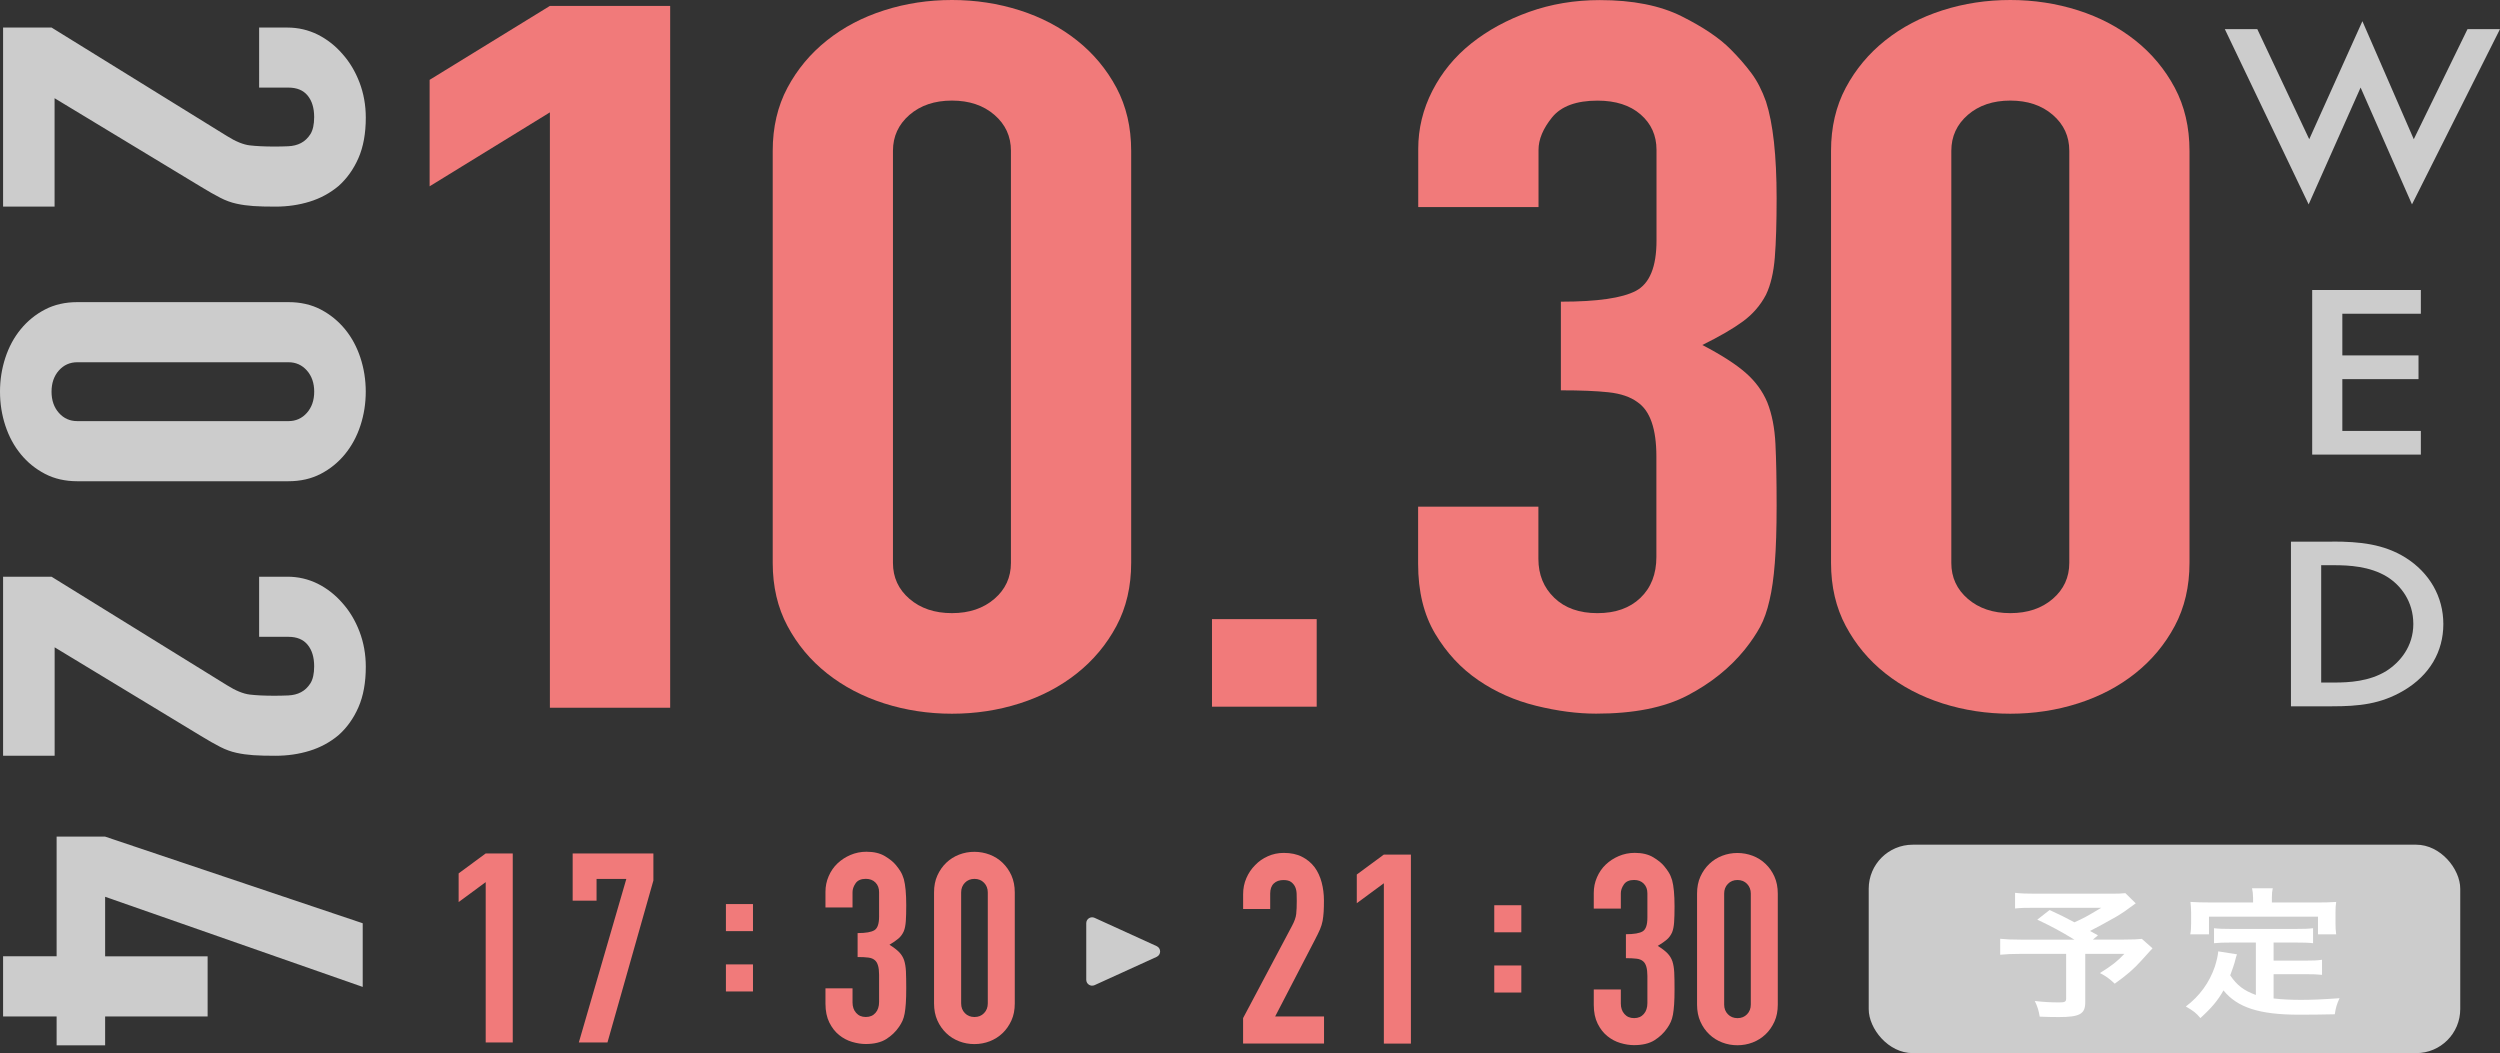
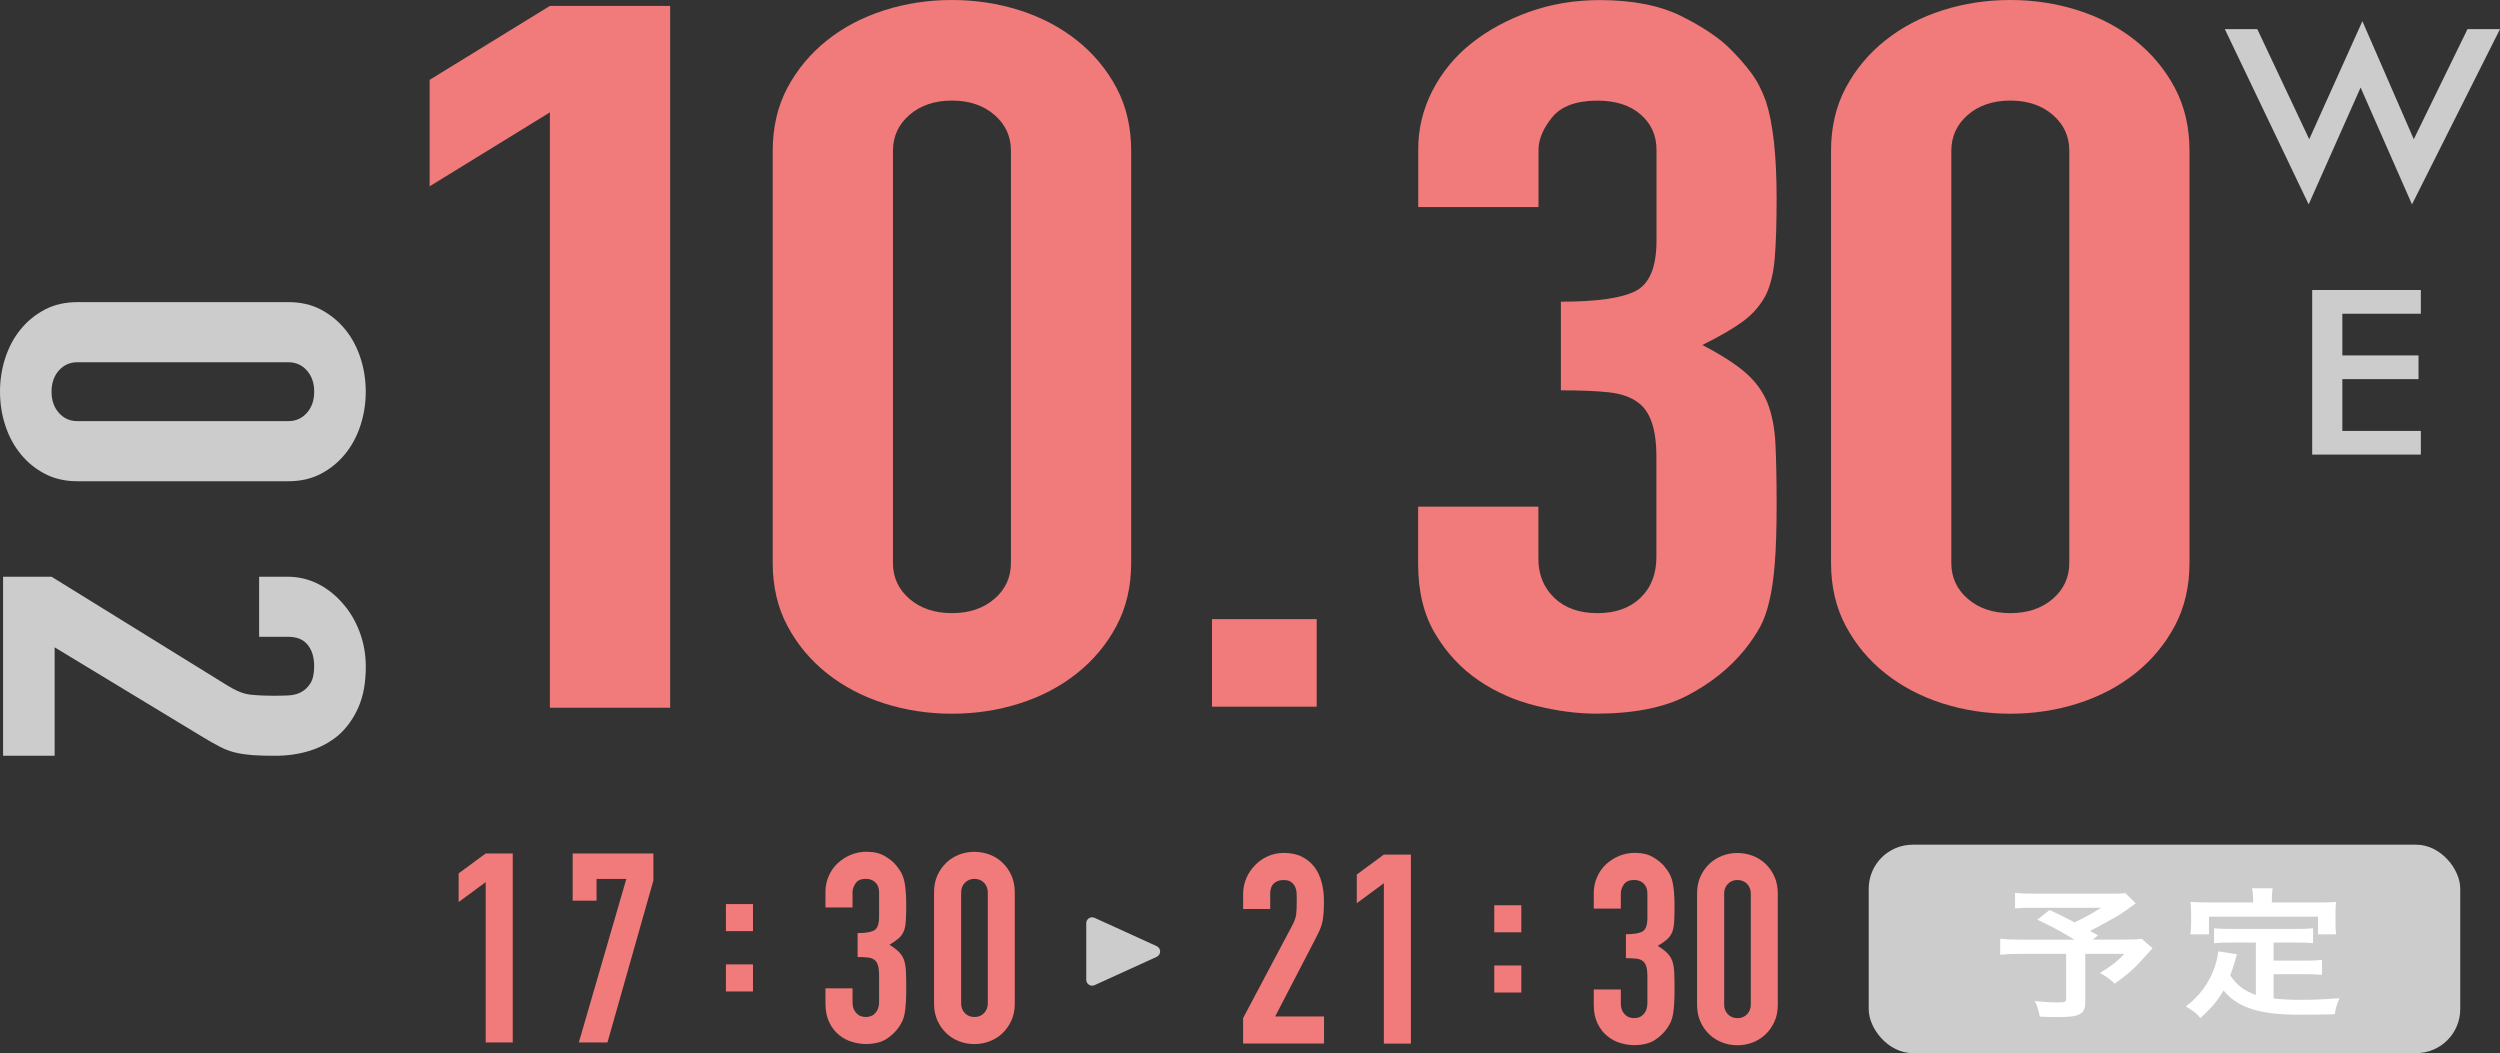
<svg xmlns="http://www.w3.org/2000/svg" id="_レイヤー_1" data-name=" レイヤー 1" viewBox="0 0 600.48 252.94">
  <rect x="0" y="0" width="600.48" height="252.94" fill="#333333" stroke="none" />
  <defs>
    <style>
      .cls-1 {
        fill: #f17a7a;
      }

      .cls-1, .cls-2, .cls-3 {
        stroke-width: 0px;
      }

      .cls-4 {
        stroke: #ccc;
        stroke-linecap: round;
        stroke-miterlimit: 10;
      }

      .cls-4, .cls-2 {
        fill: #ccc;
      }

      .cls-3 {
        fill: #fff;
      }
    </style>
  </defs>
  <g>
    <path class="cls-1" d="M132.08,170.01V26.99l-28.89,17.76v-25.57L132.08,1.42h28.89v168.58h-28.89Z" />
    <path class="cls-1" d="M185.6,36.23c0-5.68,1.18-10.73,3.54-15.16,2.36-4.42,5.52-8.21,9.49-11.37s8.54-5.56,13.74-7.22c5.19-1.66,10.62-2.48,16.28-2.48s11.09.83,16.28,2.48c5.19,1.66,9.77,4.07,13.74,7.22s7.13,6.95,9.49,11.37c2.36,4.43,3.54,9.48,3.54,15.16v98.97c0,5.68-1.18,10.73-3.54,15.16-2.36,4.42-5.52,8.21-9.49,11.37s-8.55,5.56-13.74,7.22-10.62,2.48-16.28,2.48-11.09-.83-16.28-2.48c-5.19-1.66-9.77-4.07-13.74-7.22s-7.13-6.94-9.49-11.37c-2.36-4.42-3.54-9.48-3.54-15.16V36.23h0ZM214.48,135.2c0,3.48,1.32,6.36,3.97,8.64s6.04,3.43,10.2,3.43,7.55-1.15,10.2-3.43,3.97-5.17,3.97-8.64V36.23c0-3.48-1.32-6.35-3.97-8.64-2.64-2.28-6.04-3.43-10.2-3.43s-7.55,1.15-10.2,3.43c-2.64,2.3-3.97,5.17-3.97,8.64v98.97Z" />
    <path class="cls-1" d="M291.11,169.74v-21.03h25.15v21.03h-25.15Z" />
    <path class="cls-1" d="M374.95,72.46c8.68,0,14.68-.86,17.98-2.6,3.3-1.74,4.95-5.76,4.95-12.08v-21.78c0-3.48-1.28-6.31-3.83-8.52-2.55-2.21-6-3.31-10.34-3.31-5.09,0-8.73,1.34-10.91,4.02-2.17,2.69-3.26,5.29-3.26,7.81v13.74h-28.89v-13.97c0-4.9,1.14-9.55,3.4-13.97,2.26-4.42,5.38-8.21,9.34-11.37,3.97-3.16,8.59-5.68,13.88-7.57,5.28-1.89,10.95-2.84,16.99-2.84,7.93,0,14.49,1.3,19.68,3.9s9.1,5.25,11.75,7.93c1.88,1.89,3.54,3.79,4.95,5.68,1.42,1.89,2.59,4.19,3.54,6.86,1.69,5.21,2.55,12.94,2.55,23.2,0,5.85-.14,10.58-.43,14.21s-.99,6.63-2.12,8.99c-1.32,2.52-3.16,4.66-5.52,6.39-2.36,1.74-5.62,3.63-9.77,5.68,4.54,2.37,7.98,4.58,10.34,6.63s4.11,4.42,5.24,7.1c1.14,2.84,1.79,6.2,1.98,10.07.19,3.87.28,8.8.28,14.8,0,5.53-.14,10.1-.43,13.74-.28,3.63-.71,6.63-1.28,8.99-.57,2.52-1.32,4.66-2.26,6.39-.95,1.74-2.17,3.55-3.68,5.44-3.58,4.42-8.16,8.09-13.74,11.01-5.57,2.92-12.89,4.38-21.95,4.38-4.54,0-9.34-.63-14.44-1.89s-9.73-3.31-13.88-6.15c-4.15-2.84-7.61-6.55-10.34-11.13-2.74-4.58-4.11-10.19-4.11-16.81v-13.74h28.89v12.55c0,3.79,1.28,6.91,3.83,9.36,2.55,2.45,5.99,3.67,10.34,3.67s7.78-1.22,10.34-3.67c2.55-2.45,3.83-5.72,3.83-9.83v-24.15c0-6.63-1.51-10.97-4.54-13.03-1.69-1.26-4.01-2.05-6.94-2.37s-6.75-.47-11.46-.47v-21.31h.02Z" />
    <path class="cls-1" d="M439.8,36.23c0-5.68,1.18-10.73,3.54-15.16,2.36-4.42,5.52-8.21,9.49-11.37s8.54-5.56,13.74-7.22c5.19-1.66,10.62-2.48,16.28-2.48s11.09.83,16.28,2.48c5.19,1.66,9.77,4.07,13.74,7.22s7.13,6.95,9.49,11.37c2.36,4.43,3.54,9.48,3.54,15.16v98.97c0,5.68-1.18,10.73-3.54,15.16-2.36,4.42-5.52,8.21-9.49,11.37s-8.55,5.56-13.74,7.22-10.62,2.48-16.28,2.48-11.09-.83-16.28-2.48c-5.19-1.66-9.77-4.07-13.74-7.22s-7.13-6.94-9.49-11.37c-2.36-4.42-3.54-9.48-3.54-15.16V36.23ZM468.69,135.2c0,3.48,1.32,6.36,3.97,8.64s6.04,3.43,10.2,3.43,7.55-1.15,10.2-3.43c2.64-2.28,3.97-5.17,3.97-8.64V36.23c0-3.48-1.32-6.35-3.97-8.64-2.64-2.28-6.04-3.43-10.2-3.43s-7.55,1.15-10.2,3.43c-2.64,2.3-3.97,5.17-3.97,8.64v98.97Z" />
  </g>
  <g>
    <path class="cls-2" d="M542.18,6.99l12.48,26.45,12.77-28.35,12.34,28.35,12.91-26.45h7.8l-21.14,42.1-12.34-28.06-12.48,28.06-20.14-42.1h7.8,0Z" />
    <path class="cls-2" d="M581.47,75.35h-18.86v10.02h18.3v5.69h-18.3v12.45h18.86v5.69h-26.1v-39.55h26.1s0,5.69,0,5.69Z" />
-     <path class="cls-2" d="M560.2,130.08c6.6,0,12.34.59,17.59,3.86,5.75,3.62,9.08,9.37,9.08,15.96s-3.27,12.27-9.51,15.96c-5.53,3.26-10.71,3.79-17.3,3.79h-9.79v-39.55h9.93ZM557.51,163.94h3.13c3.55,0,8.44-.24,12.56-2.79,3.26-2.08,6.46-5.87,6.46-11.27s-2.98-9.31-6.38-11.39c-4.11-2.49-9.15-2.73-12.62-2.73h-3.13v28.16h-.01Z" />
  </g>
  <g>
-     <path class="cls-2" d="M.74,6.62h11.65l42.1,26.04c2.1,1.32,3.95,2.08,5.52,2.26s3.54.28,5.88.28c1.05,0,2.16-.02,3.33-.07s2.21-.31,3.09-.78c.89-.47,1.64-1.18,2.24-2.12s.91-2.32.91-4.11c0-2.17-.52-3.89-1.57-5.17s-2.59-1.91-4.61-1.91h-7.04V6.62h6.8c2.59,0,5.02.57,7.28,1.69,2.26,1.14,4.24,2.69,5.95,4.67,1.69,1.89,3.05,4.15,4.07,6.8,1.01,2.64,1.52,5.48,1.52,8.49,0,3.77-.59,7.01-1.76,9.69s-2.78,4.93-4.79,6.72c-2.02,1.69-4.33,2.95-6.92,3.75s-5.33,1.2-8.25,1.2c-2.1,0-3.86-.04-5.28-.14s-2.78-.28-4.07-.57c-1.29-.28-2.59-.75-3.88-1.42-1.29-.66-2.87-1.55-4.73-2.69L13.11,23.59v26.04H.74V6.6v.02Z" />
    <path class="cls-2" d="M69.28,72.57c2.91,0,5.5.59,7.76,1.77s4.21,2.77,5.83,4.74,2.85,4.27,3.7,6.86c.85,2.59,1.28,5.31,1.28,8.14s-.43,5.54-1.28,8.14c-.85,2.59-2.09,4.89-3.7,6.86-1.62,1.98-3.56,3.56-5.83,4.74s-4.85,1.77-7.76,1.77H18.57c-2.91,0-5.5-.59-7.76-1.77s-4.21-2.75-5.83-4.74c-1.62-1.98-2.85-4.27-3.7-6.86-.85-2.6-1.28-5.31-1.28-8.14s.43-5.54,1.28-8.14,2.08-4.89,3.7-6.86c1.62-1.98,3.56-3.56,5.83-4.74,2.26-1.18,4.85-1.77,7.76-1.77h50.71ZM18.57,87.01c-1.78,0-3.26.66-4.43,1.98s-1.76,3.02-1.76,5.09.59,3.77,1.76,5.09,2.64,1.98,4.43,1.98h50.71c1.78,0,3.26-.66,4.43-1.98,1.17-1.32,1.76-3.02,1.76-5.09s-.59-3.77-1.76-5.09c-1.17-1.32-2.64-1.98-4.43-1.98,0,0-50.71,0-50.71,0Z" />
    <path class="cls-2" d="M.74,138.53h11.65l42.1,26.04c2.1,1.32,3.95,2.08,5.52,2.26,1.57.19,3.54.28,5.88.28,1.05,0,2.16-.02,3.33-.07s2.21-.31,3.09-.78c.89-.47,1.64-1.18,2.24-2.12s.91-2.32.91-4.1c0-2.17-.52-3.89-1.57-5.17s-2.59-1.91-4.61-1.91h-7.04v-14.44h6.8c2.59,0,5.02.57,7.28,1.69,2.26,1.14,4.24,2.69,5.95,4.67,1.69,1.89,3.05,4.15,4.07,6.8,1.01,2.64,1.52,5.48,1.52,8.49,0,3.77-.59,7.01-1.76,9.69-1.17,2.69-2.78,4.93-4.79,6.72-2.02,1.69-4.33,2.95-6.92,3.75s-5.33,1.2-8.25,1.2c-2.1,0-3.86-.04-5.28-.14-1.42-.1-2.78-.28-4.07-.57-1.29-.28-2.59-.75-3.88-1.41-1.29-.66-2.87-1.55-4.73-2.69l-35.06-21.24v26.04H.74v-43.03h0Z" />
-     <path class="cls-2" d="M.74,229.68h12.86v-28.73h11.65l61.87,20.81v15.29l-61.87-21.65v14.3h24.62v14.44h-24.62v6.94h-11.65v-6.94H.74v-14.44h0Z" />
  </g>
  <g>
    <rect class="cls-2" x="448.85" y="202.89" width="142.08" height="50.06" rx="10.57" ry="10.57" />
    <g>
      <path class="cls-3" d="M512.99,216.97c-2.71,2-2.96,2.16-4.7,3.22-2.47,1.39-4.17,2.34-6.28,3.42.9.47.93.5,1.9,1.05l-1.21,1.02h7.26c2.35,0,3.65-.07,4.5-.17l2.56,2.27s-.93.98-2.63,2.89c-1.9,2.1-3.44,3.45-6.45,5.6-1.3-1.22-2.07-1.79-3.56-2.55,2.99-1.87,4.05-2.71,5.88-4.61h-9.4v11.66c0,2.78-1.33,3.52-6.32,3.52-1.33,0-3.37-.03-4.62-.1-.24-1.49-.52-2.4-1.18-3.76,2.43.27,3.85.34,5.91.34,1.33,0,1.62-.17,1.62-.92v-10.74h-10.74c-2.27,0-3.68.07-5.1.21v-3.83c1.3.13,2.68.21,5.31.21h12.52c-3.44-2.1-5.51-3.19-8.92-4.81l2.96-2.31c2.68,1.22,3.56,1.69,5.96,2.95,2.07-.92,2.92-1.36,6.45-3.49h-15.8c-2.59,0-3.53.03-4.91.17v-3.76c1.42.16,2.63.21,4.98.21h18.03c1.78,0,2.51-.03,3.49-.13l2.51,2.47v-.03Z" />
      <path class="cls-3" d="M541.85,226.39h-5.96c-1.78,0-2.92.03-4.1.16v-3.6c1.05.13,2.23.17,4.1.17h15.52c1.9,0,3.08-.03,4.17-.17v3.6c-1.14-.13-2.31-.16-4.17-.16h-5.31v4.34h7.66c1.87,0,2.87-.03,3.97-.21v3.63c-1.21-.13-2.19-.16-3.97-.16h-7.66v5.83c1.99.24,4.22.34,6.6.34s5.1-.1,9.24-.4c-.64,1.39-.93,2.31-1.14,3.86-3.32.07-5.43.1-8.63.1-9.49,0-14.79-1.73-18.11-5.83-1.3,2.34-2.84,4.2-5.55,6.64-1.05-1.26-1.62-1.69-3.49-2.78,3.32-2.5,5.67-5.76,6.97-9.58.45-1.39.78-2.92.81-3.66l4.5.71c-.21.58-.21.61-.57,2-.21.68-.45,1.45-1.05,3.05,1.62,2.4,3.28,3.66,6.16,4.71v-12.57h0ZM541.16,215.51c0-.85-.08-1.42-.24-2.16h4.98c-.16.71-.21,1.26-.21,2.13v1.29h10.94c1.62,0,2.99-.03,4.5-.13-.12.78-.16,1.52-.16,2.5v2.64c0,.98.04,1.76.16,2.64h-4.37v-4.24h-26.18v4.24h-4.5c.16-.81.21-1.49.21-2.68v-2.61c0-.89-.08-1.73-.16-2.5,1.45.1,2.84.13,4.46.13h10.58v-1.26h-.01Z" />
    </g>
  </g>
  <g>
    <g>
      <g>
        <path class="cls-1" d="M116.66,250.39v-38.51l-6.5,4.79v-6.89l6.5-4.79h6.5v45.4h-6.5Z" />
        <path class="cls-1" d="M139.03,250.39l11.41-39.28h-7.15v5.22h-5.74v-11.34h19.39v6.5l-11.03,38.9h-6.89Z" />
        <path class="cls-1" d="M174.36,223.65v-6.5h6.5v6.5h-6.5ZM174.36,238.14v-6.5h6.5v6.5h-6.5Z" />
        <path class="cls-1" d="M205.99,224.12c1.96,0,3.3-.23,4.05-.7.74-.47,1.11-1.55,1.11-3.26v-5.87c0-.94-.28-1.7-.86-2.3s-1.36-.9-2.33-.9c-1.15,0-1.97.36-2.46,1.08s-.73,1.42-.73,2.11v3.69h-6.5v-3.76c0-1.32.25-2.57.77-3.76s1.21-2.21,2.11-3.06c.9-.85,1.93-1.53,3.13-2.04s2.47-.77,3.83-.77c1.78,0,3.26.35,4.43,1.05s2.05,1.41,2.64,2.14c.43.51.8,1.02,1.11,1.53.32.51.58,1.13.8,1.85.38,1.4.58,3.49.58,6.25,0,1.57-.03,2.85-.1,3.83s-.22,1.78-.48,2.43c-.3.68-.71,1.26-1.25,1.73-.54.47-1.27.98-2.2,1.53,1.02.63,1.79,1.23,2.33,1.78.54.56.93,1.19,1.18,1.91.25.77.4,1.67.45,2.71.04,1.04.07,2.37.07,3.99,0,1.49-.03,2.72-.1,3.69s-.16,1.78-.28,2.43c-.13.68-.3,1.26-.51,1.73s-.49.96-.83,1.46c-.81,1.19-1.84,2.17-3.09,2.96-1.26.79-2.9,1.18-4.94,1.18-1.02,0-2.11-.17-3.26-.51s-2.19-.9-3.13-1.66-1.72-1.76-2.33-2.99-.93-2.74-.93-4.52v-3.69h6.5v3.38c0,1.02.28,1.86.86,2.51.58.66,1.34.99,2.33.99s1.75-.33,2.33-.99c.58-.66.86-1.54.86-2.64v-6.5c0-1.78-.34-2.95-1.02-3.51-.38-.34-.91-.55-1.56-.63-.66-.09-1.52-.13-2.58-.13v-5.74h0Z" />
        <path class="cls-1" d="M224.35,214.36c0-1.53.26-2.89.8-4.08s1.25-2.21,2.14-3.06,1.92-1.5,3.09-1.95,2.39-.67,3.66-.67,2.5.23,3.67.67c1.17.45,2.2,1.09,3.09,1.95s1.61,1.87,2.14,3.06.8,2.55.8,4.08v26.66c0,1.53-.26,2.9-.8,4.08-.54,1.19-1.25,2.21-2.14,3.06s-1.92,1.5-3.09,1.95-2.39.67-3.67.67-2.5-.22-3.66-.67c-1.17-.45-2.2-1.09-3.09-1.95s-1.61-1.87-2.14-3.06-.8-2.55-.8-4.08v-26.66ZM230.86,241.02c0,.94.3,1.72.9,2.33.59.61,1.36.93,2.3.93s1.7-.31,2.3-.93c.59-.61.9-1.39.9-2.33v-26.66c0-.93-.3-1.7-.9-2.33-.59-.61-1.37-.93-2.3-.93s-1.7.31-2.3.93c-.6.61-.9,1.39-.9,2.33v26.66Z" />
      </g>
      <g>
        <path class="cls-1" d="M298.58,250.66v-6.12l11.74-22.13c.59-1.1.94-2.08,1.02-2.9.09-.83.13-1.86.13-3.09,0-.55-.01-1.14-.03-1.75-.02-.61-.14-1.16-.35-1.63-.22-.47-.54-.86-.96-1.18-.43-.32-1.04-.48-1.85-.48-.97,0-1.75.27-2.33.83s-.86,1.37-.86,2.43v3.69h-6.5v-3.57c0-1.36.25-2.63.77-3.83s1.21-2.23,2.11-3.13c.85-.9,1.87-1.61,3.06-2.14s2.46-.8,3.83-.8c1.7,0,3.16.31,4.37.93,1.21.61,2.22,1.45,3.03,2.51.77,1.06,1.32,2.27,1.69,3.64.36,1.37.55,2.81.55,4.34,0,1.1-.02,2.03-.07,2.78s-.13,1.45-.25,2.13c-.13.68-.34,1.37-.63,2.04s-.7,1.51-1.21,2.49l-9.56,18.43h11.74v6.5h-19.41Z" />
        <path class="cls-1" d="M332.39,250.66v-38.51l-6.5,4.79v-6.89l6.5-4.79h6.5v45.4h-6.5Z" />
        <path class="cls-1" d="M358.91,223.93v-6.5h6.5v6.5h-6.5ZM358.91,238.4v-6.5h6.5v6.5h-6.5Z" />
        <path class="cls-1" d="M390.53,224.39c1.96,0,3.3-.23,4.05-.7.74-.47,1.11-1.55,1.11-3.26v-5.87c0-.94-.28-1.7-.86-2.3s-1.36-.9-2.33-.9c-1.15,0-1.97.36-2.46,1.08s-.73,1.42-.73,2.11v3.69h-6.5v-3.76c0-1.32.25-2.57.77-3.76s1.21-2.21,2.11-3.06,1.93-1.53,3.13-2.04,2.47-.77,3.83-.77c1.78,0,3.26.35,4.43,1.05,1.17.7,2.05,1.41,2.64,2.14.43.51.8,1.02,1.11,1.53.32.51.58,1.13.8,1.85.38,1.4.58,3.49.58,6.25,0,1.57-.03,2.85-.1,3.83s-.22,1.78-.48,2.43c-.3.68-.71,1.26-1.25,1.73-.54.47-1.27.98-2.2,1.53,1.02.63,1.79,1.23,2.33,1.78.54.56.93,1.19,1.18,1.91.25.77.4,1.67.45,2.71s.07,2.37.07,3.99c0,1.49-.03,2.72-.1,3.69s-.16,1.78-.28,2.43c-.13.68-.3,1.26-.51,1.73s-.49.96-.83,1.46c-.81,1.19-1.84,2.17-3.09,2.96s-2.9,1.18-4.94,1.18c-1.02,0-2.11-.17-3.26-.51-1.15-.34-2.19-.9-3.13-1.66s-1.72-1.76-2.33-2.99-.93-2.74-.93-4.52v-3.69h6.5v3.38c0,1.02.28,1.86.86,2.51.58.66,1.34.99,2.33.99s1.75-.33,2.33-.99c.58-.66.86-1.54.86-2.64v-6.5c0-1.78-.34-2.95-1.02-3.51-.38-.34-.91-.55-1.56-.63s-1.52-.13-2.58-.13v-5.74h0Z" />
        <path class="cls-1" d="M407.62,214.64c0-1.53.26-2.89.8-4.08s1.25-2.21,2.14-3.06c.9-.85,1.92-1.5,3.09-1.95,1.17-.45,2.39-.67,3.66-.67s2.5.23,3.67.67c1.17.45,2.2,1.09,3.09,1.95.9.85,1.61,1.87,2.14,3.06s.8,2.55.8,4.08v26.66c0,1.53-.26,2.9-.8,4.08-.54,1.19-1.25,2.21-2.14,3.06-.9.85-1.92,1.5-3.09,1.95-1.17.45-2.39.67-3.67.67s-2.5-.22-3.66-.67c-1.17-.45-2.2-1.09-3.09-1.95-.9-.85-1.61-1.87-2.14-3.06s-.8-2.55-.8-4.08v-26.66ZM414.13,241.29c0,.94.3,1.72.9,2.33.59.61,1.36.93,2.3.93s1.7-.31,2.3-.93c.59-.61.9-1.39.9-2.33v-26.66c0-.93-.3-1.7-.9-2.33-.59-.61-1.37-.93-2.3-.93s-1.7.31-2.3.93c-.6.61-.9,1.39-.9,2.33v26.66Z" />
      </g>
    </g>
    <path class="cls-4" d="M277.62,227.71l-14.92-6.8c-.6-.27-1.29.16-1.29.83v13.6c0,.67.69,1.1,1.29.83l14.92-6.8c.71-.33.71-1.33,0-1.66h0Z" />
  </g>
</svg>